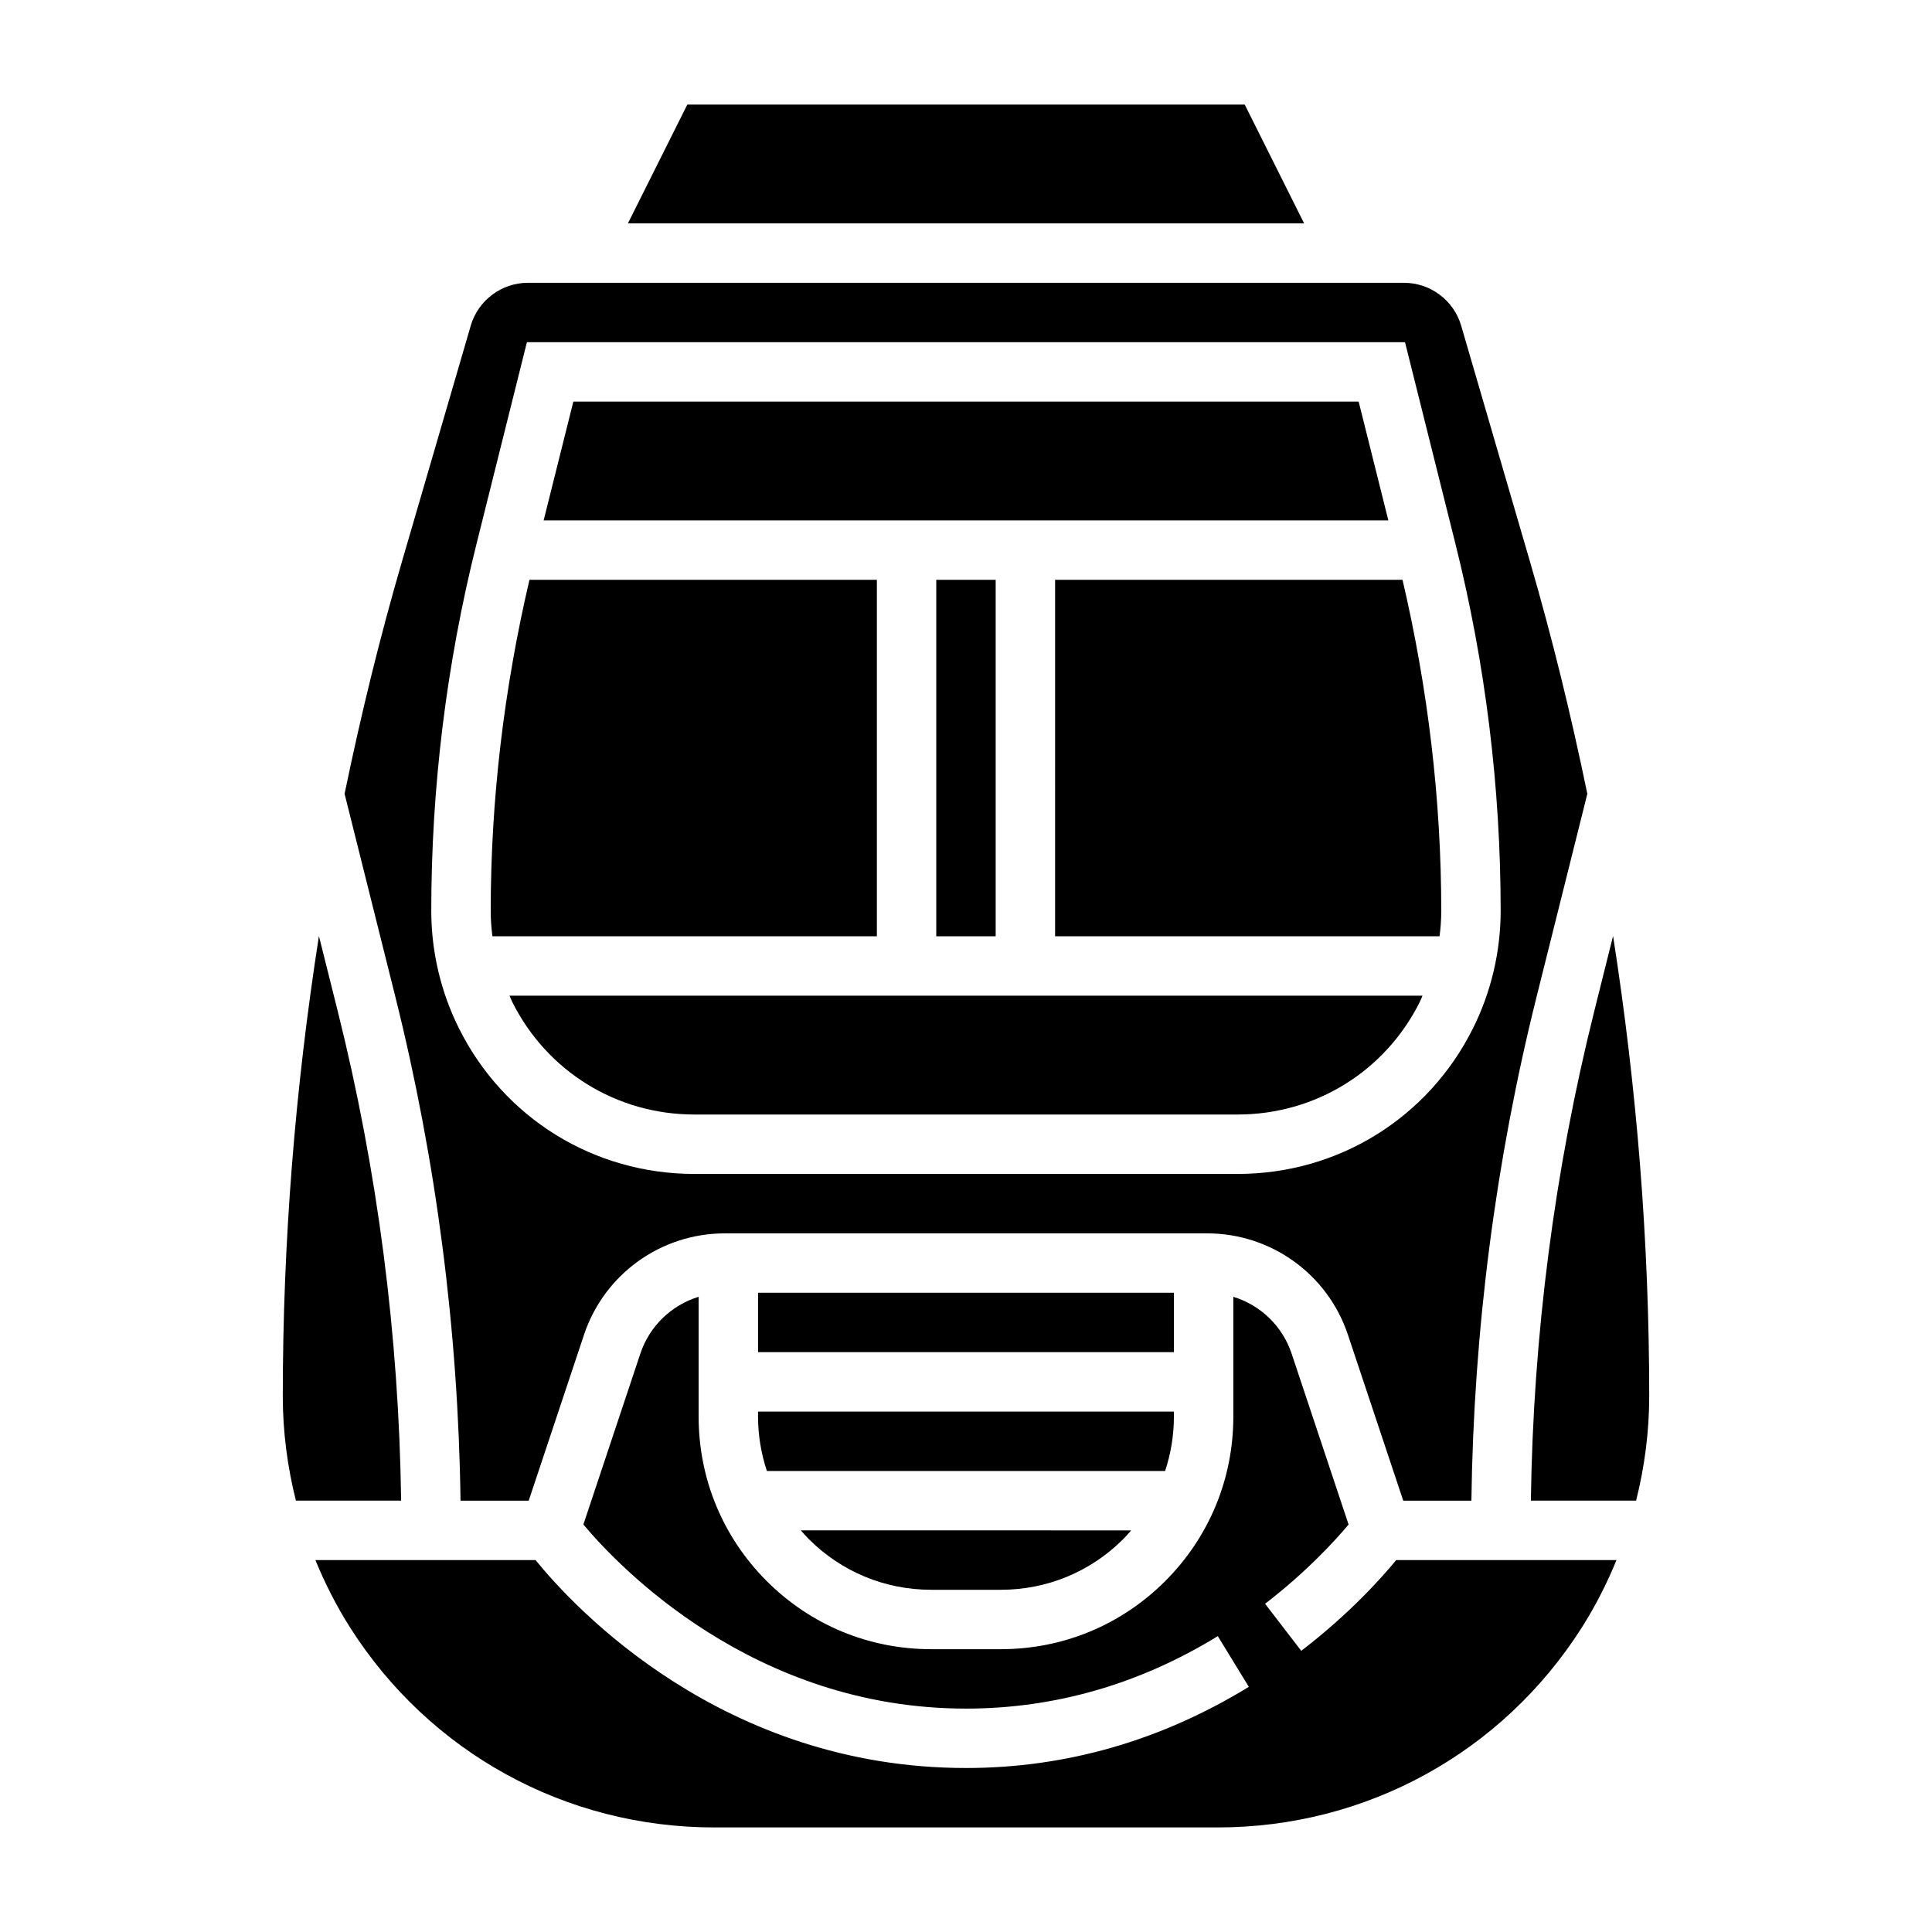
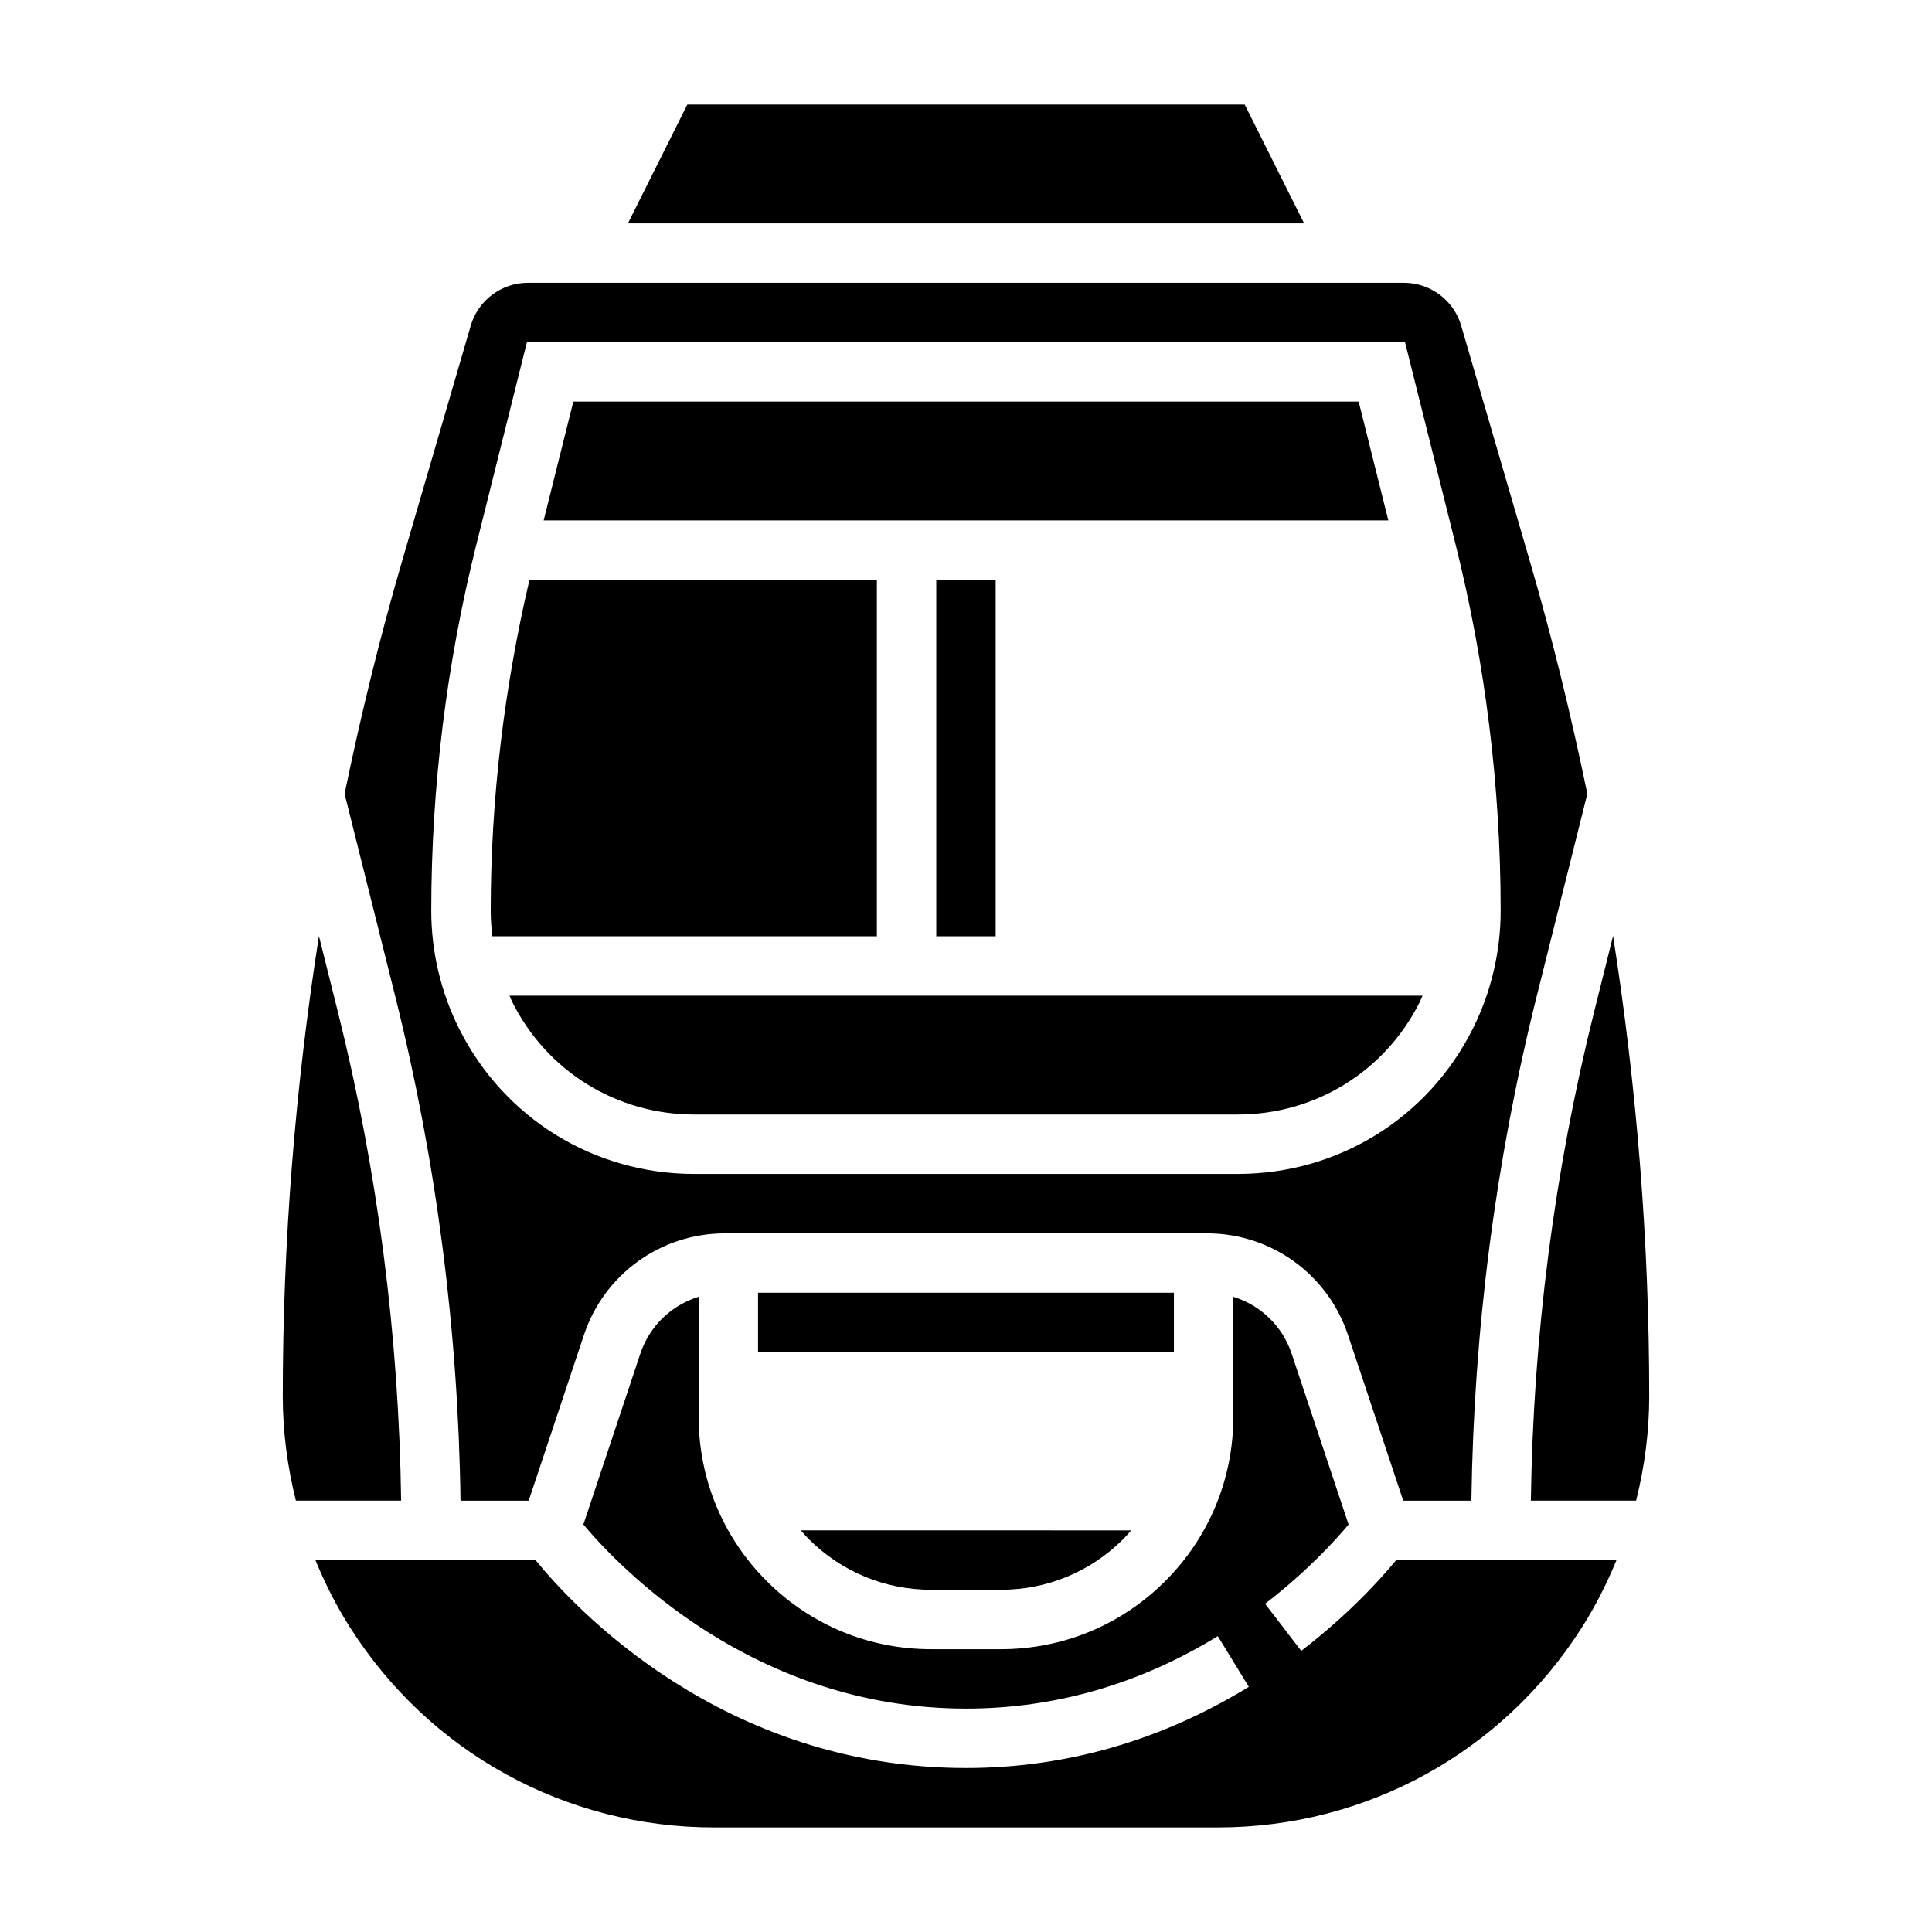
<svg xmlns="http://www.w3.org/2000/svg" fill="#000000" width="800px" height="800px" version="1.1" viewBox="144 144 512 512">
  <g>
    <path d="m504.06 250.43h-208.12l-7.871 31.488h223.86z" />
    <path d="m376.38 392.12v-94.461h-92.07c-6.723 28.738-10.266 58.211-10.266 87.738 0 2.25 0.164 4.496 0.449 6.723z" />
    <path d="m473.86 171.71h-147.71l-15.746 31.488h179.2z" />
    <path d="m392.12 297.66h15.742v94.465h-15.742z" />
    <path d="m266.05 541.7h18.059l14.648-43.941c5.363-16.09 20.375-26.906 37.34-26.906h127.79c16.965 0 31.977 10.816 37.336 26.906l14.652 43.941h18.059c0.605-45.02 6.375-89.938 17.293-133.62l13.43-53.703c-4.273-20.695-9.281-41.258-15.215-61.598l-18.223-62.496c-1.945-6.676-8.164-11.336-15.117-11.336h-232.23c-6.949 0-13.168 4.66-15.113 11.336l-18.223 62.488c-5.934 20.34-10.941 40.902-15.215 61.598l13.43 53.703c10.918 43.691 16.68 88.609 17.293 133.63zm4.223-253.52 13.363-53.488h232.71l13.375 53.492c7.938 31.762 11.969 64.469 11.969 97.223 0 10.77-2.543 21.547-7.359 31.164-11.879 23.777-35.773 38.535-62.34 38.535h-144c-26.566 0-50.461-14.762-62.34-38.535-4.816-9.617-7.359-20.395-7.359-31.164 0-32.754 4.031-65.461 11.977-97.227z" />
    <path d="m279.75 409.53c9.195 18.398 27.684 29.828 48.254 29.828h144c20.57 0 39.062-11.43 48.254-29.828 0.27-0.535 0.465-1.109 0.715-1.66h-241.94c0.254 0.551 0.441 1.125 0.719 1.66z" />
-     <path d="m423.61 392.12h101.89c0.285-2.227 0.449-4.469 0.449-6.723 0-29.527-3.543-59-10.266-87.742l-92.07 0.004z" />
-     <path d="m233.48 411.89-4.961-19.836c-6.297 40.285-9.578 81.031-9.578 121.93 0 9.406 1.223 18.688 3.473 27.703h27.891c-0.605-43.738-6.211-87.363-16.824-129.8z" />
+     <path d="m233.48 411.89-4.961-19.836c-6.297 40.285-9.578 81.031-9.578 121.93 0 9.406 1.223 18.688 3.473 27.703h27.891c-0.605-43.738-6.211-87.363-16.824-129.8" />
    <path d="m344.89 486.59h110.21v15.742h-110.21z" />
    <path d="m571.48 392.05-4.961 19.836c-10.613 42.438-16.215 86.066-16.824 129.8h27.891c2.254-9.012 3.473-18.293 3.473-27.699 0-40.902-3.281-81.648-9.578-121.94z" />
    <path d="m488.85 581.5-9.59-12.484c10.996-8.445 18.531-16.711 22.129-21.004l-15.09-45.273c-2.457-7.375-8.297-12.879-15.453-15.074v31.762c0 16.461-6.406 31.938-18.051 43.578-11.645 11.648-27.113 18.047-43.582 18.047h-18.445c-16.461 0-31.938-6.406-43.578-18.051-11.641-11.641-18.043-27.109-18.043-43.578v-31.762c-7.156 2.203-12.996 7.699-15.453 15.074l-15.09 45.273c9.297 11.098 45.031 48.789 101.39 48.789 23.48 0 45.934-6.453 66.738-19.199l8.219 13.43c-23.309 14.277-48.531 21.512-74.957 21.512-64.637 0-103.97-42.668-114.07-55.105h-58.34c2.551 6.195 5.582 12.203 9.219 17.91 21.09 33.148 57.133 52.941 96.422 52.941h133.52c39.289 0 75.336-19.789 96.426-52.93 3.637-5.715 6.668-11.723 9.219-17.918h-58.387c-3.934 4.793-12.383 14.238-25.164 24.062z" />
    <path d="m390.78 565.31h18.445c12.258 0 23.781-4.769 32.449-13.438 0.738-0.738 1.41-1.527 2.094-2.305l-87.531-0.004c0.684 0.781 1.355 1.566 2.094 2.305 8.668 8.668 20.184 13.441 32.449 13.441z" />
-     <path d="m455.1 519.43v-1.348h-110.21v1.348c0 4.977 0.828 9.809 2.34 14.398h105.54c1.504-4.59 2.328-9.426 2.328-14.398z" />
  </g>
</svg>